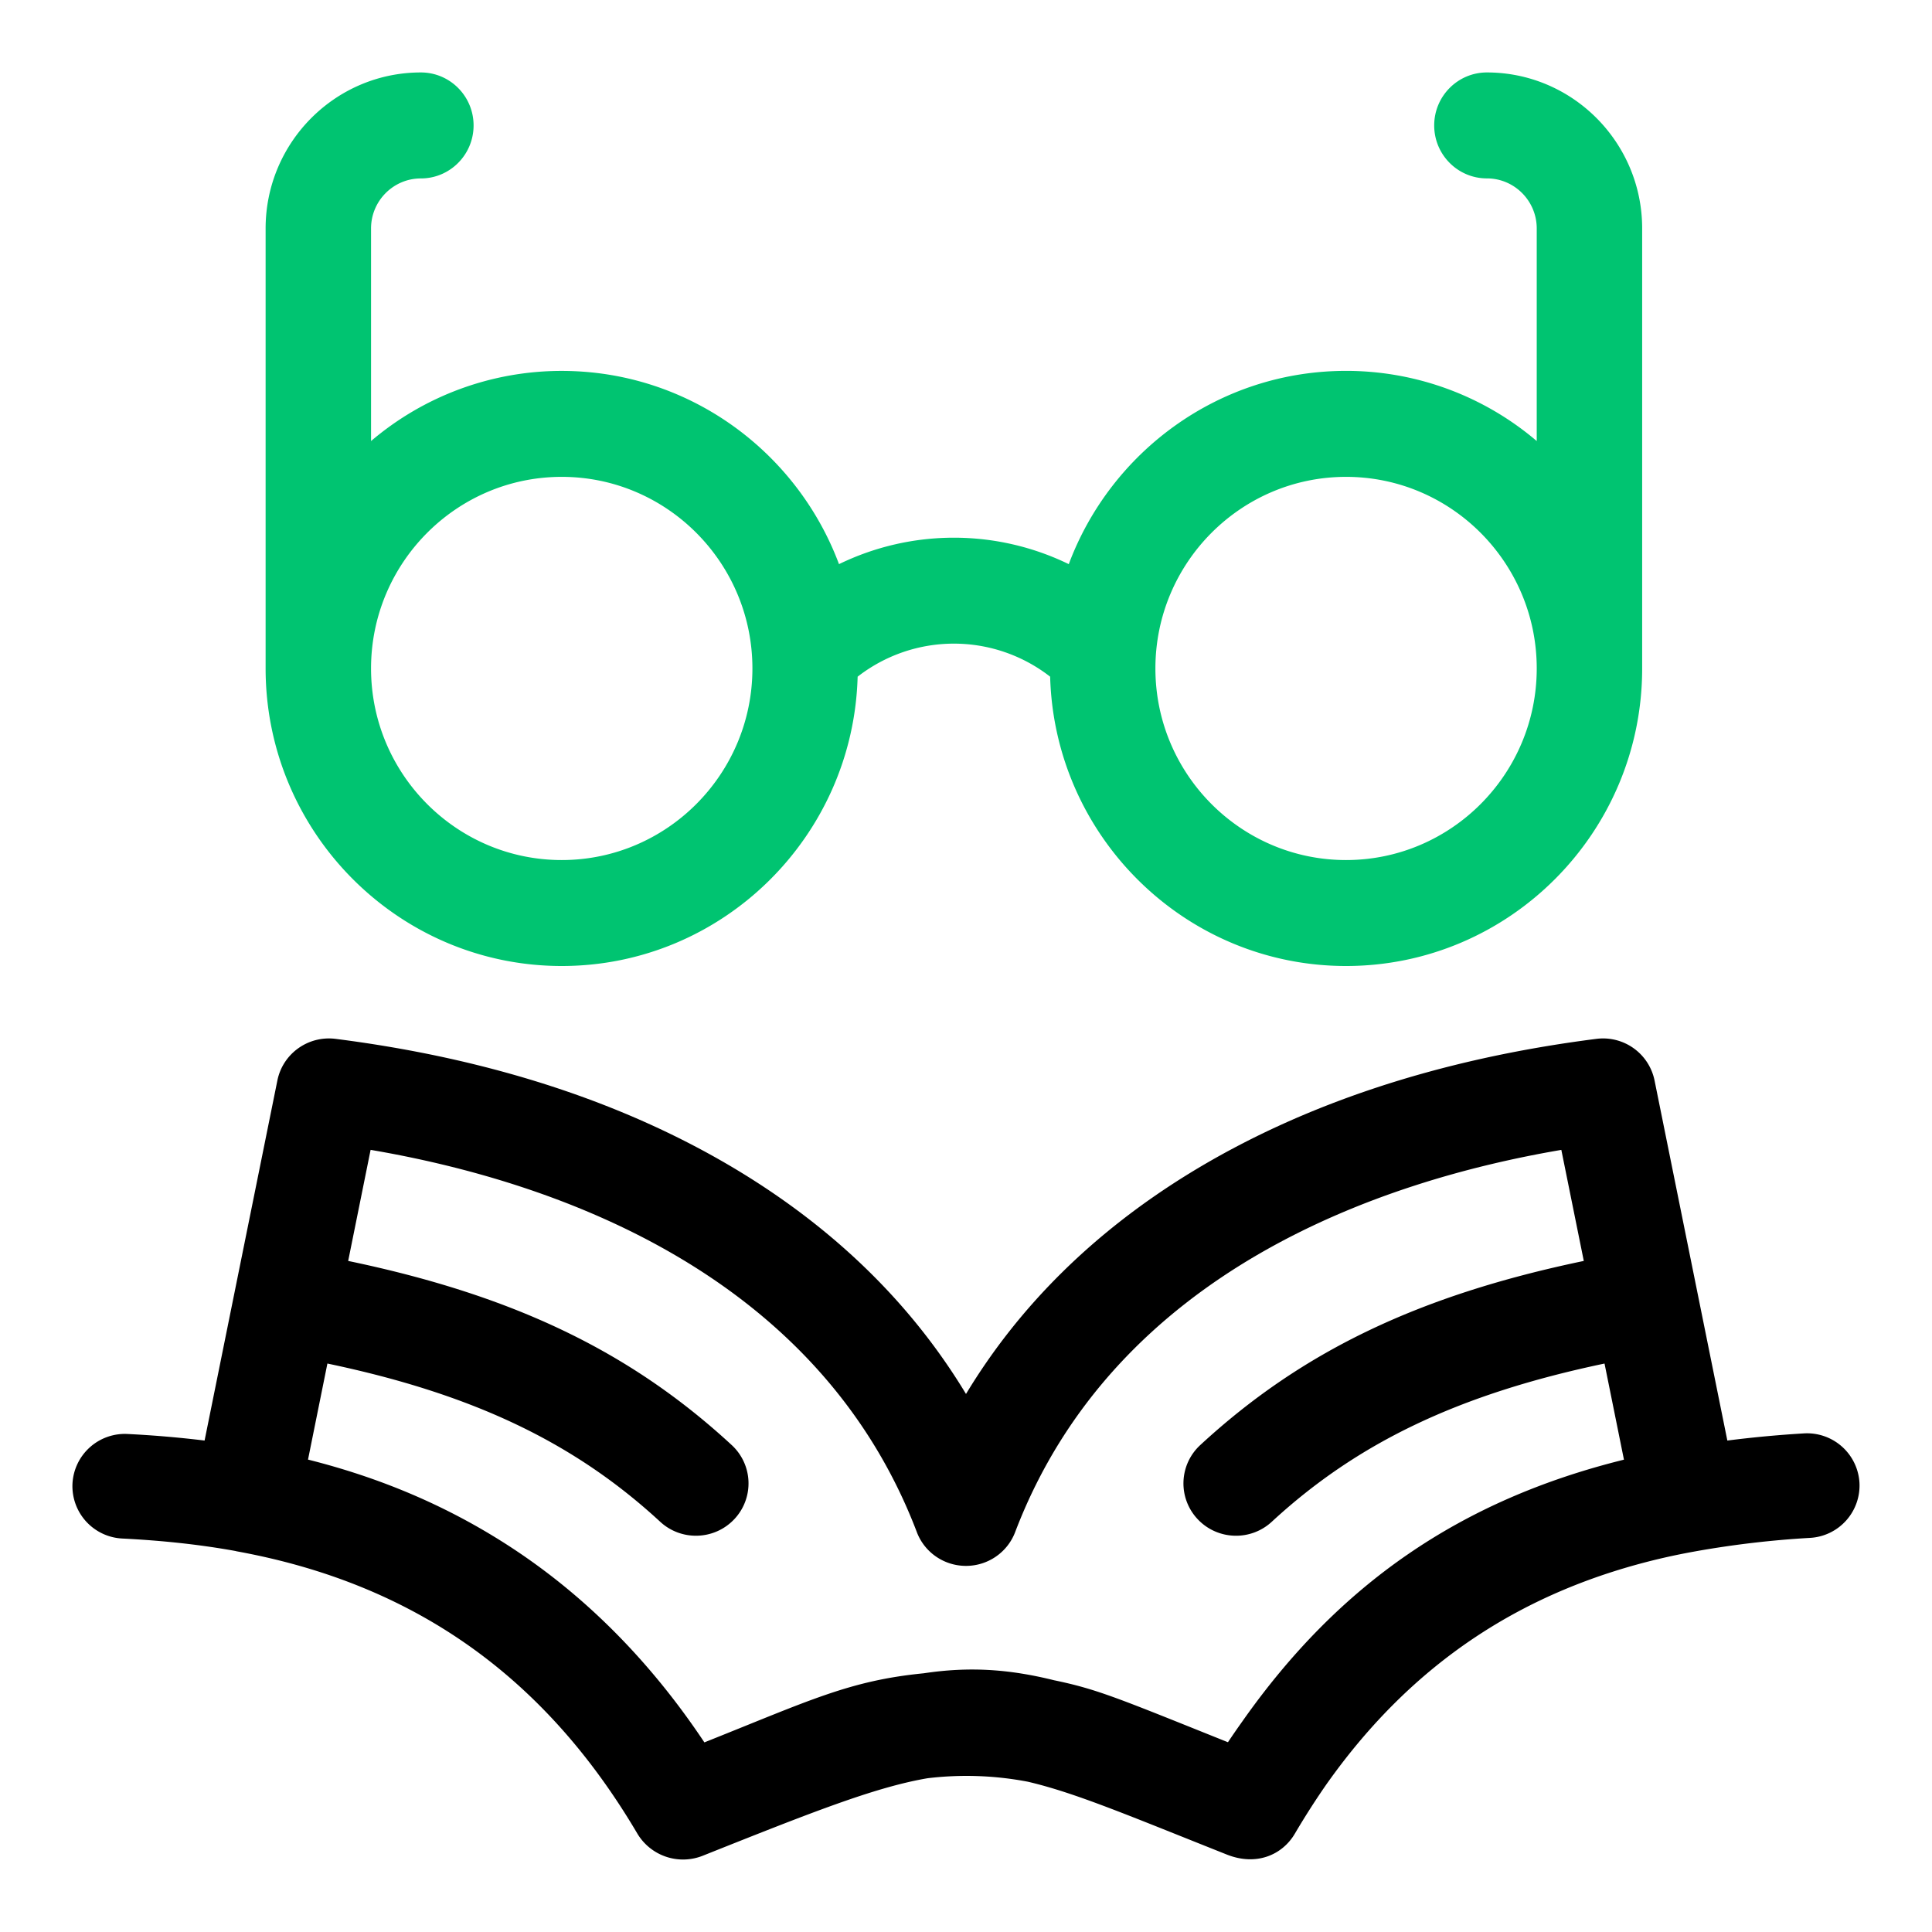
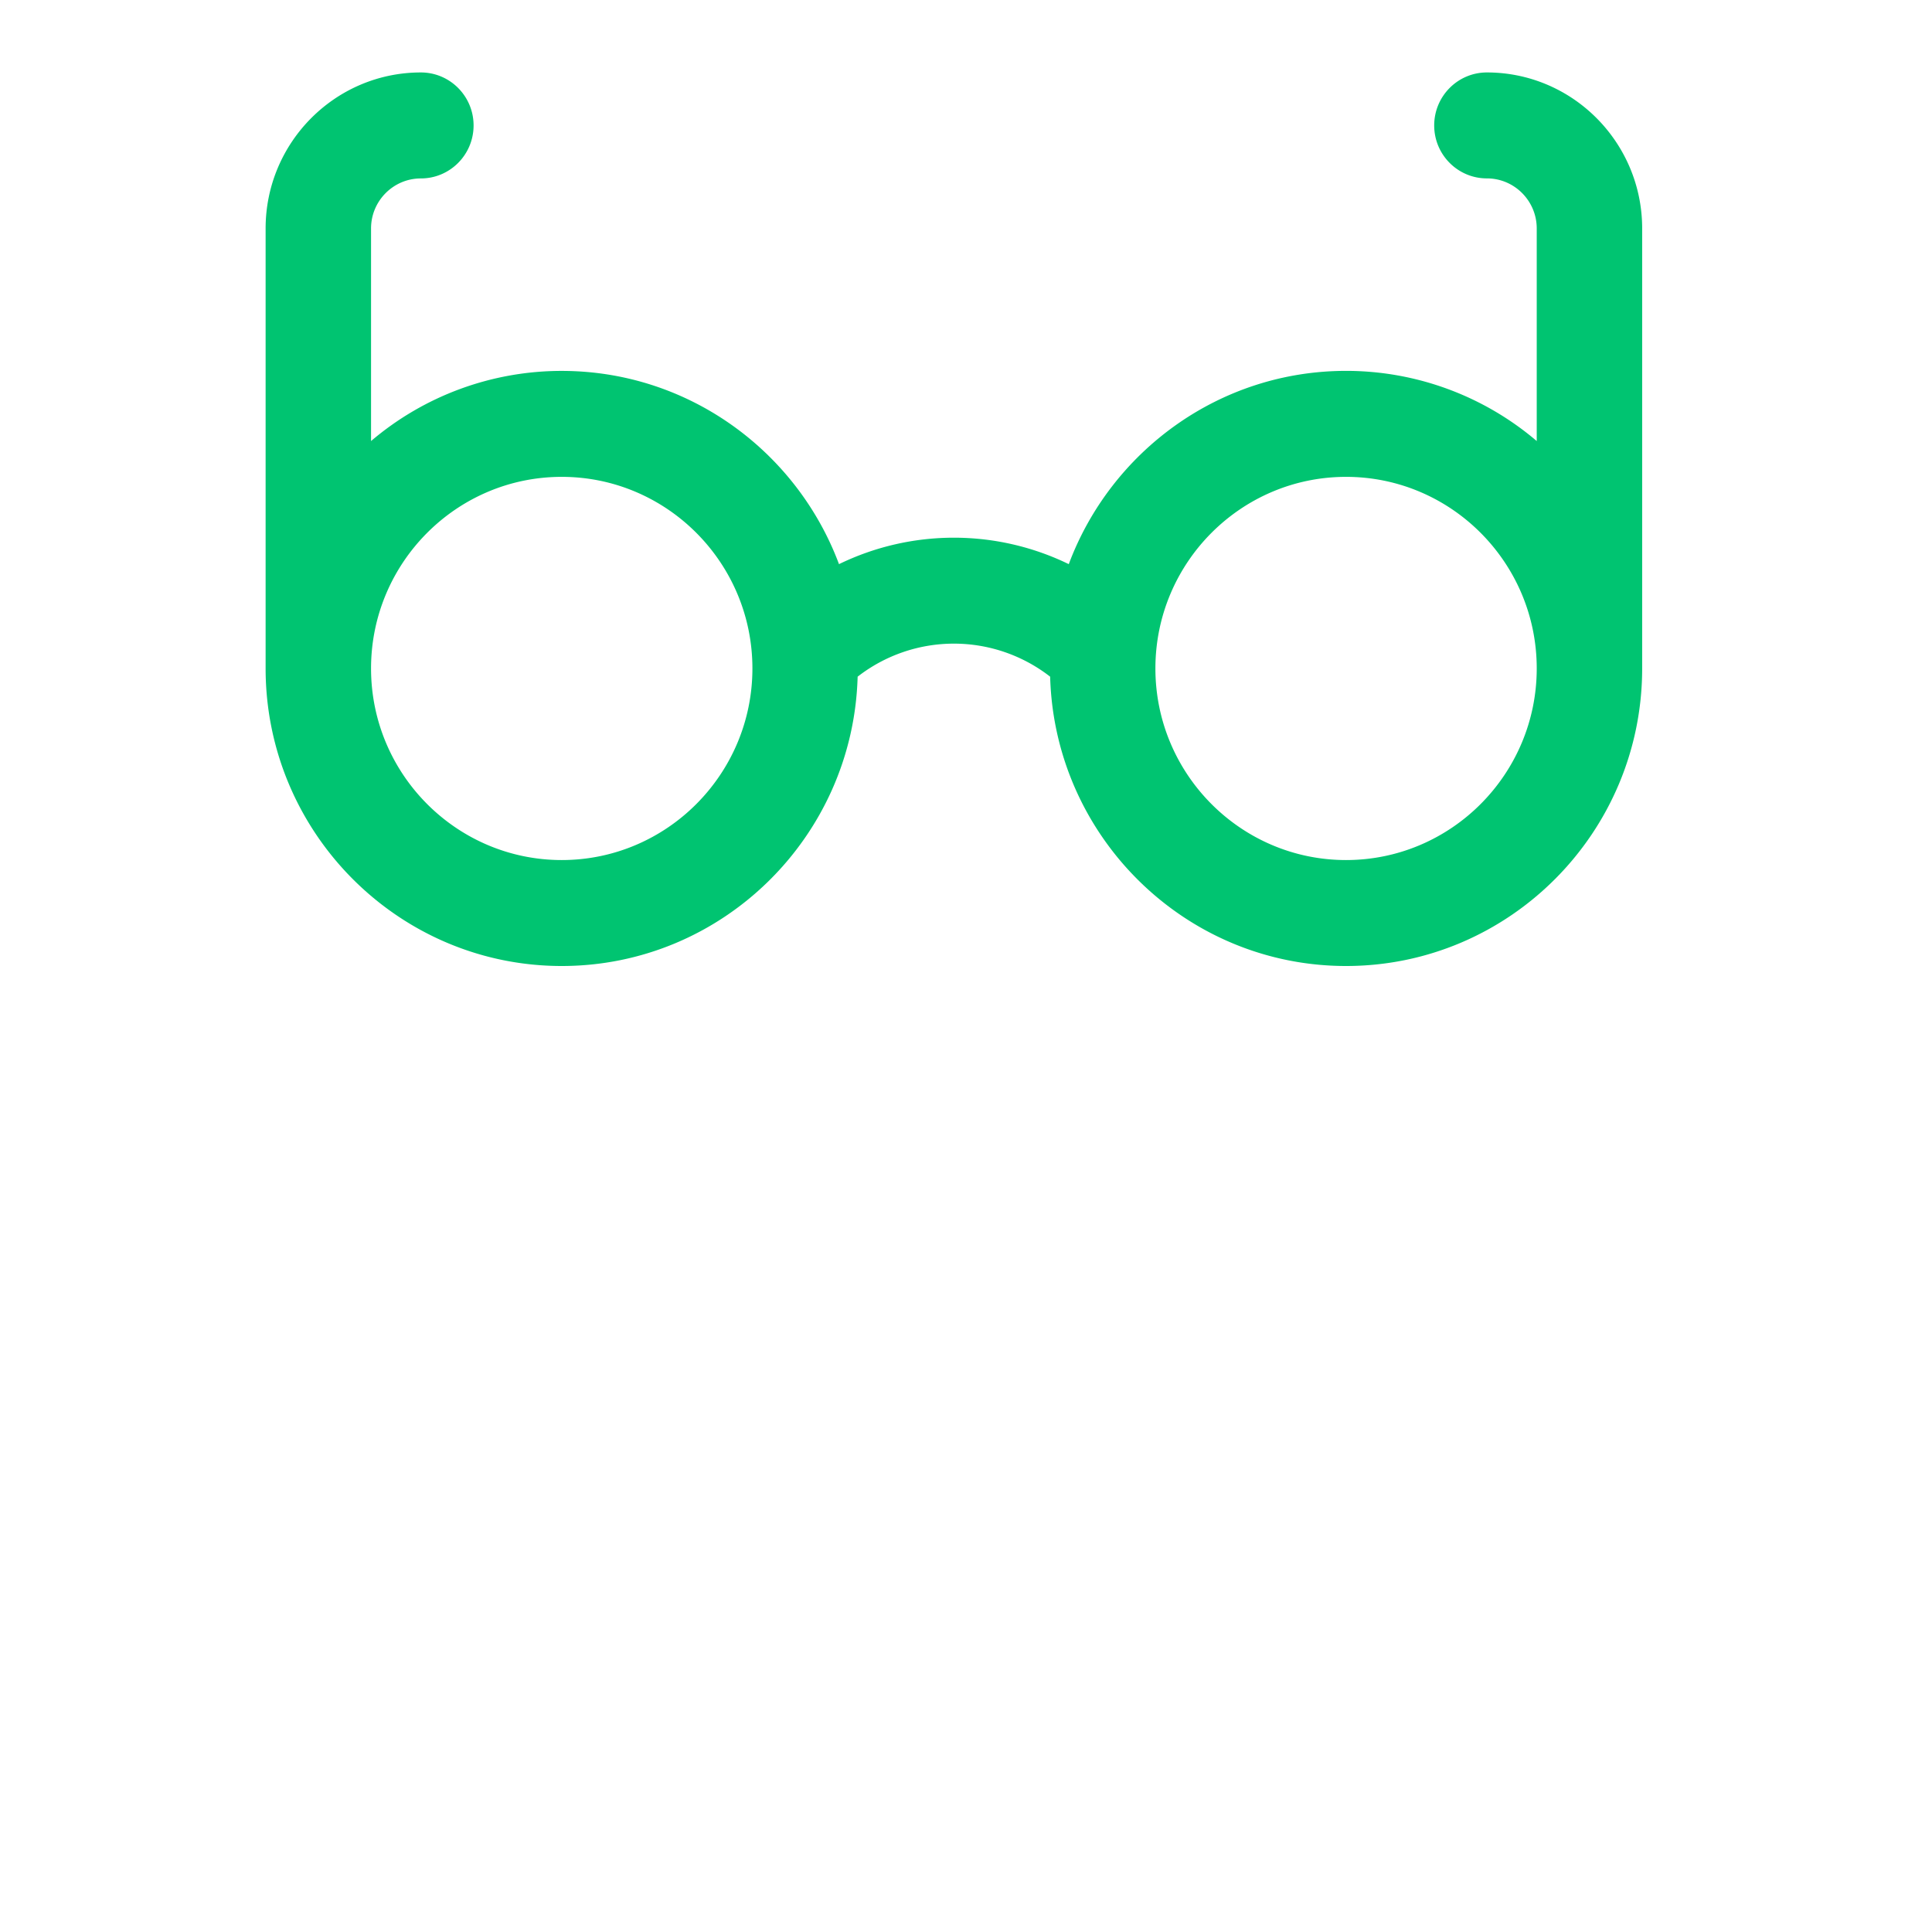
<svg xmlns="http://www.w3.org/2000/svg" width="56" height="56" viewBox="0 0 56 56" fill="none" class="reason__icon" aria-hidden="true">
-   <path d="M53.897 42.97a1.522 1.522 0 0 0-1.614-1.422 33.36 33.36 0 0 0-2.215.207l-2.11-10.437a1.523 1.523 0 0 0-1.686-1.206c-4.553.58-8.518 1.889-11.787 3.893-2.77 1.7-4.942 3.844-6.485 6.4-1.544-2.556-3.715-4.7-6.485-6.4-3.27-2.004-7.235-3.314-11.788-3.893-.793-.1-1.529.426-1.687 1.206L5.93 41.755a31.204 31.204 0 0 0-2.229-.19 1.52 1.52 0 0 0-1.6 1.438 1.52 1.52 0 0 0 1.445 1.592c1.193.06 2.265.178 3.277.361l.04.01c5.118.933 8.917 3.61 11.613 8.185a1.543 1.543 0 0 0 1.89.64c3.136-1.25 4.989-1.987 6.52-2.248a9.468 9.468 0 0 1 2.907.101c1.37.32 2.887.966 5.764 2.11.861.344 1.613.01 1.974-.603.303-.514.62-1.008.946-1.474l.012-.016c2.45-3.442 5.644-5.573 9.766-6.515.29-.066.589-.126.89-.18a28.024 28.024 0 0 1 3.323-.39 1.52 1.52 0 0 0 1.429-1.606Zm-27.322 1.44c.224.589.791.978 1.425.978.633 0 1.2-.39 1.424-.978 2.897-7.598 10.645-10.196 15.832-11.08l.651 3.219c-4.81 1.002-8.193 2.637-11.117 5.337a1.511 1.511 0 0 0-.08 2.143c.3.322.708.485 1.117.485.37 0 .743-.134 1.036-.405 2.485-2.294 5.423-3.7 9.645-4.586l.563 2.786c-4.728 1.171-8.254 3.593-11.063 7.589a3.224 3.224 0 0 0-.037.052l-.004.005-.002.004c-.125.176-.25.357-.372.54l-.042-.016c-3.15-1.263-3.742-1.52-4.998-1.78-1.313-.325-2.456-.4-3.778-.202-2.159.213-3.305.786-6.358 2.003-1.603-2.406-3.545-4.344-5.786-5.771-1.724-1.098-3.602-1.898-5.703-2.426l.562-2.784c4.223.885 7.16 2.292 9.646 4.586.293.271.665.405 1.036.405.409 0 .817-.163 1.117-.485a1.511 1.511 0 0 0-.08-2.143c-2.924-2.7-6.307-4.335-11.117-5.337l.65-3.22c5.188.885 12.936 3.482 15.833 11.08Z" fill="#000" />
  <path d="M16.282 28c4.653 0 8.45-3.74 8.577-8.386a4.542 4.542 0 0 1 5.58 0C30.566 24.259 34.363 28 39.016 28c4.733 0 8.583-3.869 8.583-8.625V6.622c0-2.493-2.018-4.522-4.5-4.522-.844 0-1.528.688-1.528 1.536 0 .848.684 1.535 1.528 1.535.796 0 1.444.651 1.444 1.451v6.162a8.518 8.518 0 0 0-5.527-2.034c-3.674 0-6.815 2.333-8.037 5.602a7.615 7.615 0 0 0-6.66 0c-1.221-3.269-4.363-5.601-8.037-5.601a8.519 8.519 0 0 0-5.527 2.033V6.622c0-.8.648-1.45 1.444-1.45.844 0 1.528-.688 1.528-1.536 0-.848-.684-1.536-1.528-1.536-2.481 0-4.5 2.029-4.5 4.522v12.753C7.7 24.131 11.55 28 16.282 28Zm22.734-14.178c3.048 0 5.527 2.491 5.527 5.553 0 3.063-2.48 5.554-5.527 5.554s-5.526-2.491-5.526-5.554c0-3.062 2.479-5.553 5.526-5.553Zm-22.734 0c3.048 0 5.527 2.491 5.527 5.553 0 3.063-2.48 5.554-5.527 5.554s-5.527-2.491-5.527-5.554c0-3.062 2.48-5.553 5.527-5.553Z" fill="#00C471" />
</svg>